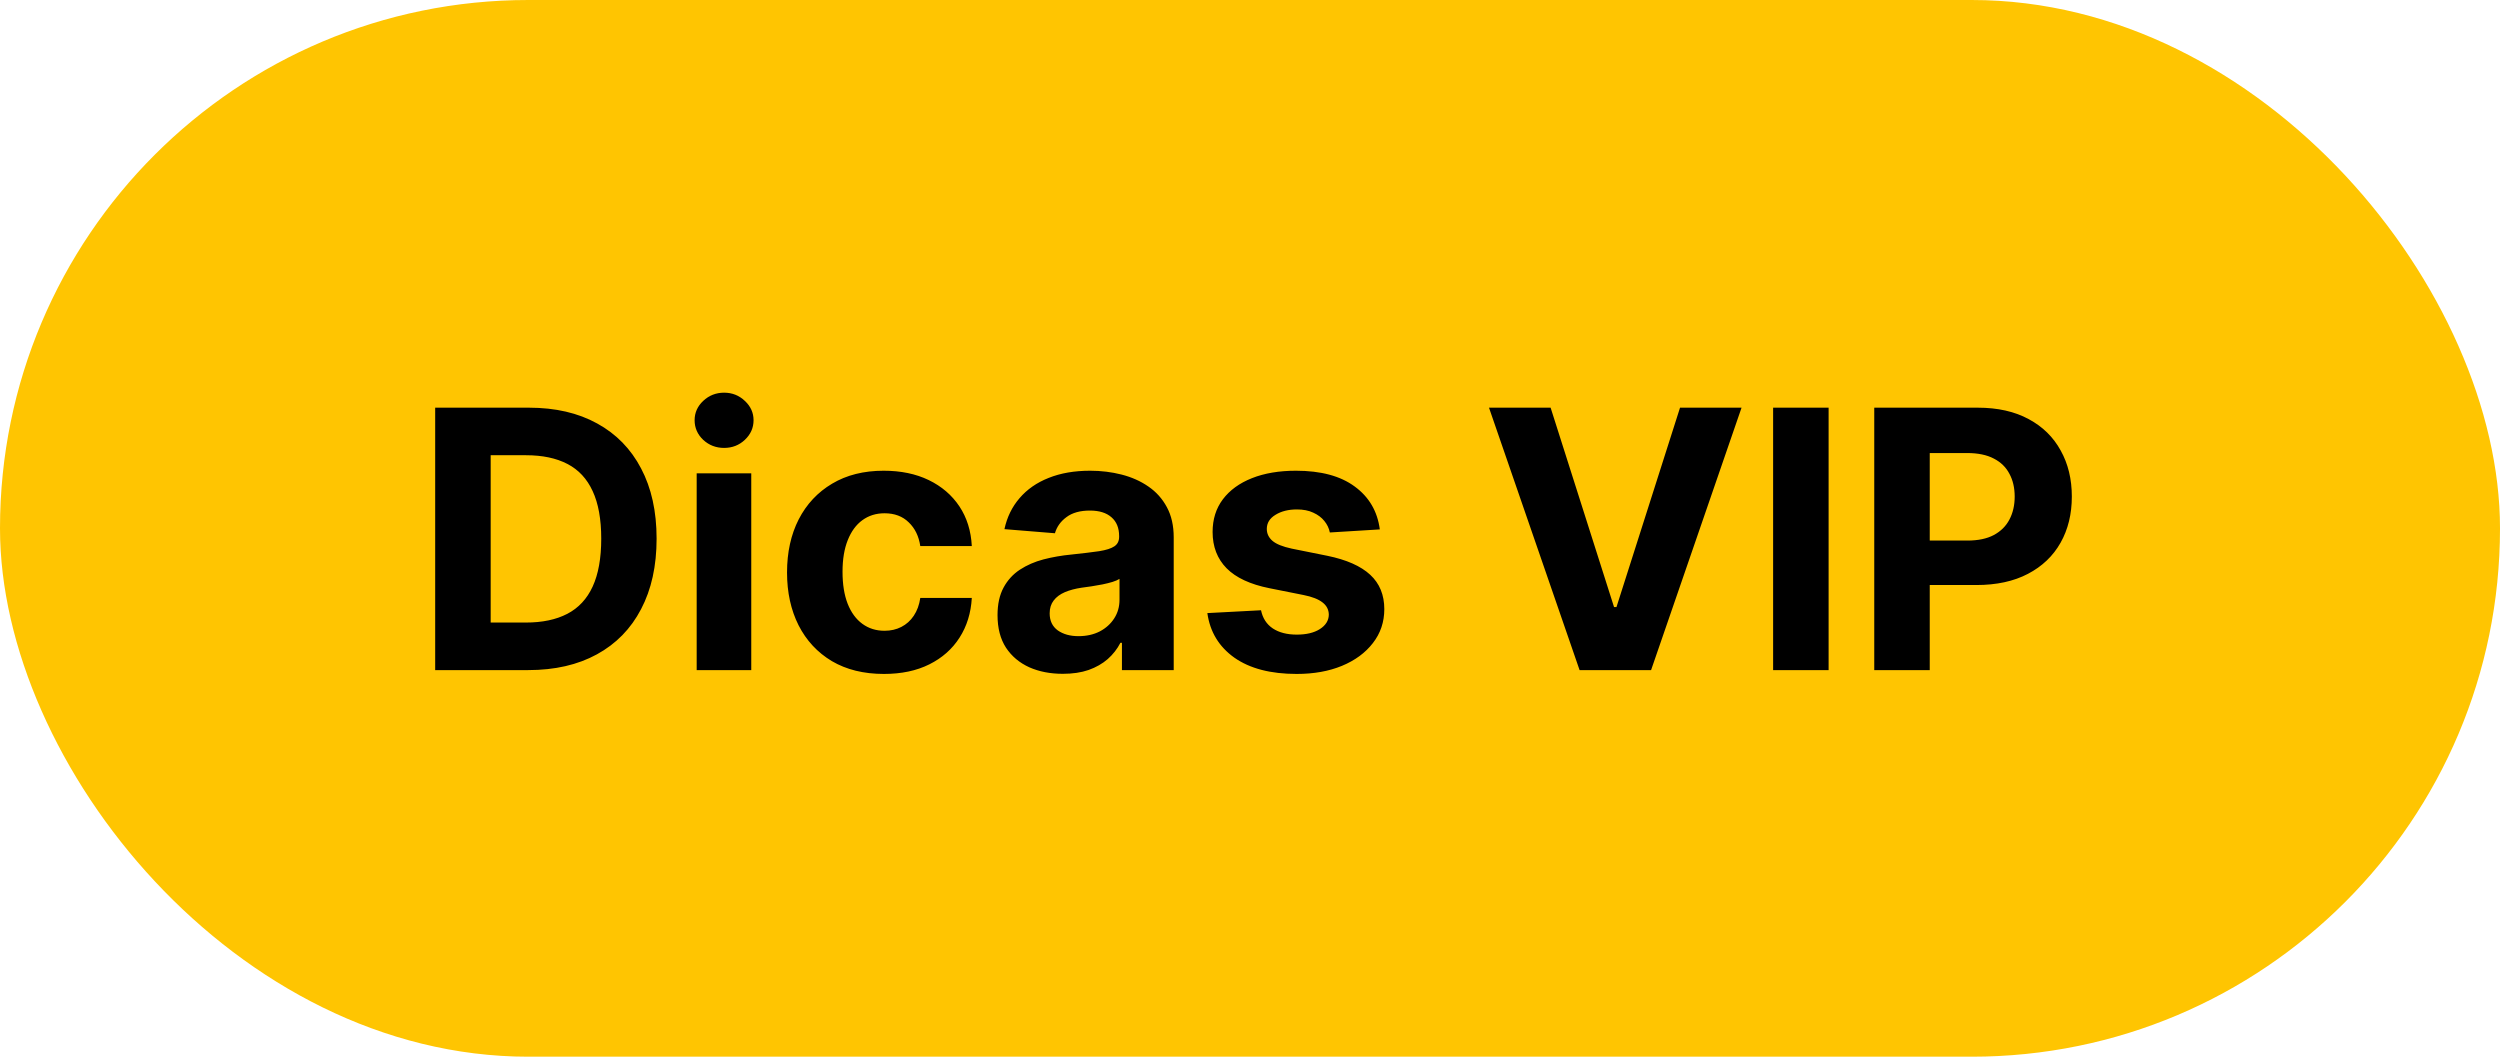
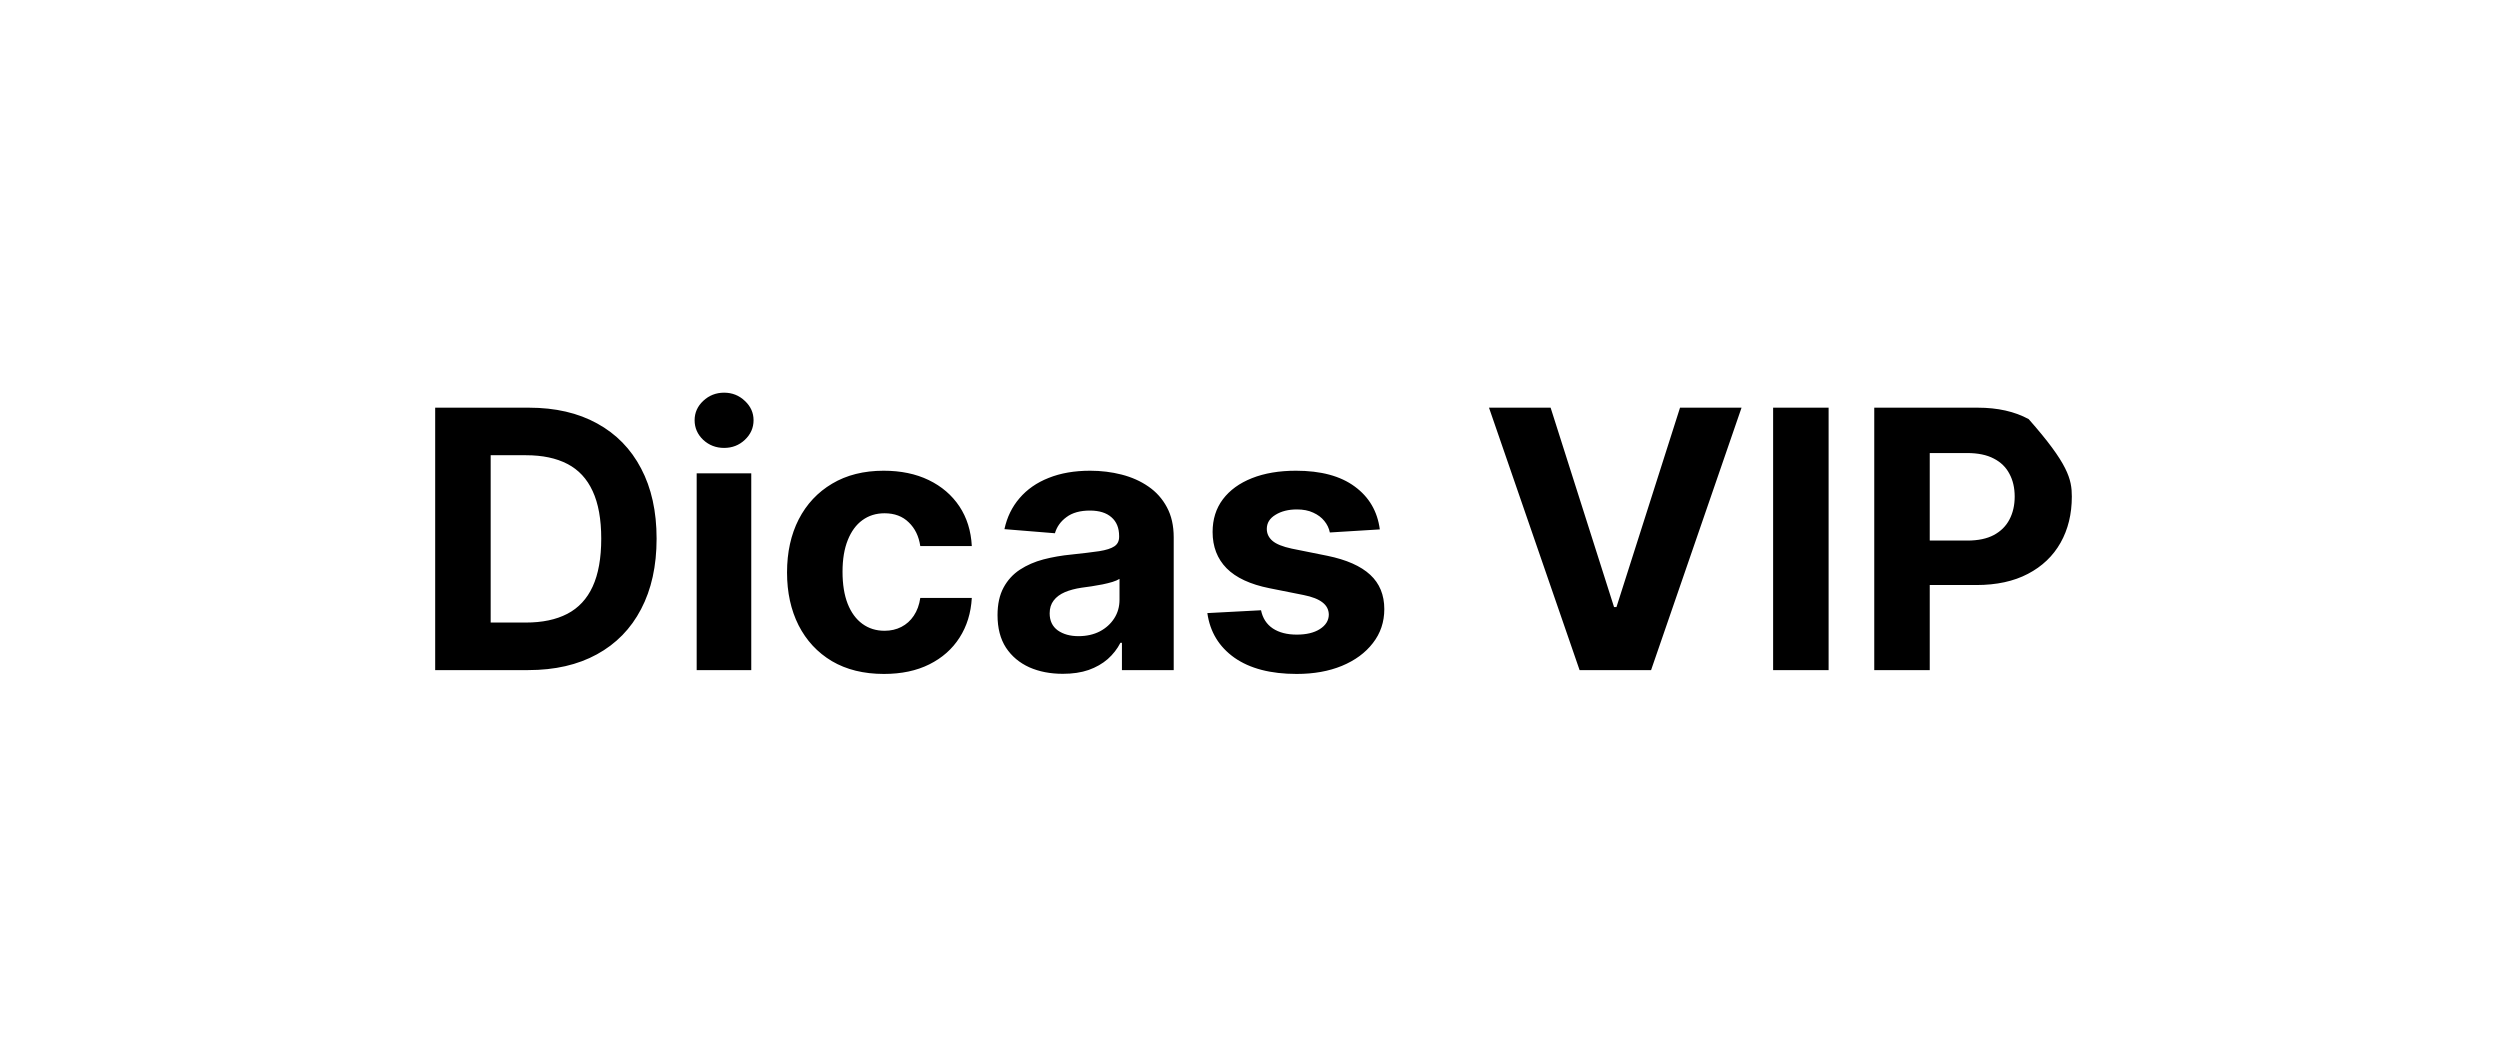
<svg xmlns="http://www.w3.org/2000/svg" width="97" height="41" viewBox="0 0 97 41" fill="none">
-   <rect width="97" height="41" rx="20.5" fill="#FFC501" />
-   <path d="M20.494 26H16.885V15.818H20.524C21.548 15.818 22.43 16.022 23.169 16.43C23.908 16.834 24.477 17.416 24.874 18.175C25.275 18.934 25.476 19.842 25.476 20.899C25.476 21.96 25.275 22.871 24.874 23.634C24.477 24.396 23.905 24.981 23.159 25.389C22.417 25.796 21.528 26 20.494 26ZM19.038 24.155H20.405C21.041 24.155 21.576 24.043 22.011 23.817C22.448 23.589 22.776 23.236 22.995 22.759C23.217 22.278 23.328 21.658 23.328 20.899C23.328 20.147 23.217 19.532 22.995 19.055C22.776 18.577 22.45 18.226 22.016 18.001C21.581 17.775 21.046 17.663 20.41 17.663H19.038V24.155ZM27.031 26V18.364H29.149V26H27.031ZM28.095 17.379C27.78 17.379 27.51 17.275 27.284 17.066C27.062 16.854 26.951 16.6 26.951 16.305C26.951 16.014 27.062 15.764 27.284 15.555C27.51 15.343 27.78 15.236 28.095 15.236C28.41 15.236 28.678 15.343 28.9 15.555C29.125 15.764 29.238 16.014 29.238 16.305C29.238 16.6 29.125 16.854 28.9 17.066C28.678 17.275 28.41 17.379 28.095 17.379ZM34.295 26.149C33.513 26.149 32.84 25.983 32.277 25.652C31.717 25.317 31.286 24.853 30.984 24.26C30.686 23.667 30.537 22.984 30.537 22.212C30.537 21.43 30.688 20.743 30.989 20.153C31.294 19.56 31.727 19.098 32.287 18.766C32.847 18.432 33.513 18.264 34.285 18.264C34.952 18.264 35.535 18.385 36.035 18.627C36.536 18.869 36.932 19.209 37.224 19.646C37.515 20.084 37.676 20.598 37.706 21.188H35.707C35.651 20.806 35.502 20.5 35.26 20.268C35.021 20.032 34.708 19.915 34.32 19.915C33.992 19.915 33.706 20.004 33.46 20.183C33.218 20.359 33.029 20.616 32.894 20.954C32.758 21.292 32.69 21.701 32.69 22.182C32.69 22.669 32.756 23.083 32.889 23.425C33.024 23.766 33.215 24.026 33.46 24.205C33.706 24.384 33.992 24.474 34.32 24.474C34.562 24.474 34.779 24.424 34.972 24.325C35.167 24.225 35.328 24.081 35.454 23.892C35.583 23.7 35.668 23.47 35.707 23.201H37.706C37.673 23.784 37.514 24.298 37.229 24.742C36.947 25.183 36.557 25.528 36.06 25.776C35.563 26.025 34.975 26.149 34.295 26.149ZM41.239 26.144C40.752 26.144 40.318 26.06 39.937 25.891C39.556 25.718 39.254 25.465 39.032 25.13C38.813 24.792 38.704 24.371 38.704 23.867C38.704 23.443 38.782 23.087 38.938 22.798C39.093 22.51 39.306 22.278 39.574 22.102C39.843 21.927 40.147 21.794 40.489 21.704C40.834 21.615 41.195 21.552 41.573 21.516C42.017 21.469 42.375 21.426 42.647 21.386C42.918 21.343 43.115 21.28 43.238 21.197C43.361 21.115 43.422 20.992 43.422 20.829V20.8C43.422 20.485 43.323 20.241 43.124 20.069C42.928 19.896 42.65 19.81 42.288 19.81C41.907 19.81 41.604 19.895 41.379 20.064C41.153 20.23 41.004 20.438 40.931 20.69L38.972 20.531C39.072 20.067 39.267 19.666 39.559 19.328C39.851 18.987 40.227 18.725 40.688 18.543C41.152 18.357 41.689 18.264 42.298 18.264C42.723 18.264 43.129 18.314 43.517 18.413C43.908 18.513 44.254 18.667 44.556 18.876C44.861 19.084 45.101 19.353 45.276 19.681C45.452 20.006 45.54 20.395 45.54 20.849V26H43.531V24.941H43.472C43.349 25.18 43.185 25.39 42.98 25.572C42.774 25.751 42.527 25.892 42.239 25.995C41.95 26.095 41.617 26.144 41.239 26.144ZM41.846 24.683C42.158 24.683 42.433 24.621 42.671 24.499C42.91 24.373 43.097 24.204 43.233 23.991C43.369 23.779 43.437 23.539 43.437 23.271V22.46C43.371 22.503 43.279 22.543 43.163 22.579C43.051 22.613 42.923 22.644 42.781 22.674C42.638 22.701 42.496 22.725 42.353 22.749C42.211 22.768 42.081 22.787 41.965 22.803C41.717 22.84 41.5 22.898 41.314 22.977C41.129 23.057 40.984 23.165 40.882 23.3C40.779 23.433 40.727 23.599 40.727 23.798C40.727 24.086 40.832 24.306 41.041 24.459C41.253 24.608 41.521 24.683 41.846 24.683ZM53.537 20.541L51.598 20.66C51.565 20.495 51.493 20.346 51.384 20.213C51.275 20.077 51.13 19.97 50.952 19.89C50.776 19.807 50.565 19.766 50.32 19.766C49.992 19.766 49.715 19.835 49.49 19.974C49.264 20.11 49.152 20.293 49.152 20.521C49.152 20.704 49.225 20.858 49.371 20.984C49.516 21.11 49.767 21.211 50.121 21.287L51.503 21.565C52.246 21.718 52.799 21.963 53.164 22.301C53.529 22.639 53.711 23.083 53.711 23.634C53.711 24.134 53.563 24.573 53.268 24.951C52.977 25.329 52.576 25.624 52.065 25.836C51.558 26.045 50.973 26.149 50.31 26.149C49.299 26.149 48.494 25.939 47.894 25.518C47.297 25.093 46.948 24.517 46.845 23.788L48.928 23.678C48.991 23.986 49.144 24.222 49.386 24.384C49.627 24.543 49.937 24.623 50.315 24.623C50.686 24.623 50.985 24.552 51.21 24.409C51.439 24.263 51.555 24.076 51.558 23.847C51.555 23.655 51.474 23.498 51.315 23.375C51.155 23.249 50.91 23.153 50.579 23.087L49.256 22.823C48.511 22.674 47.955 22.416 47.591 22.048C47.23 21.68 47.049 21.211 47.049 20.641C47.049 20.15 47.181 19.727 47.447 19.373C47.715 19.018 48.091 18.745 48.575 18.553C49.062 18.36 49.632 18.264 50.285 18.264C51.25 18.264 52.009 18.468 52.562 18.876C53.119 19.283 53.444 19.838 53.537 20.541ZM60.164 15.818L62.625 23.554H62.719L65.185 15.818H67.572L64.062 26H61.288L57.773 15.818H60.164ZM70.95 15.818V26H68.797V15.818H70.95ZM72.721 26V15.818H76.738C77.51 15.818 78.168 15.966 78.712 16.261C79.255 16.552 79.669 16.958 79.954 17.479C80.243 17.996 80.387 18.592 80.387 19.268C80.387 19.945 80.241 20.541 79.95 21.058C79.658 21.575 79.235 21.978 78.682 22.266C78.132 22.555 77.465 22.699 76.683 22.699H74.123V20.974H76.335C76.749 20.974 77.091 20.902 77.359 20.76C77.631 20.614 77.833 20.414 77.966 20.158C78.102 19.9 78.17 19.603 78.17 19.268C78.17 18.93 78.102 18.635 77.966 18.384C77.833 18.128 77.631 17.931 77.359 17.792C77.088 17.649 76.743 17.578 76.325 17.578H74.874V26H72.721Z" fill="black" />
+   <path d="M20.494 26H16.885V15.818H20.524C21.548 15.818 22.43 16.022 23.169 16.43C23.908 16.834 24.477 17.416 24.874 18.175C25.275 18.934 25.476 19.842 25.476 20.899C25.476 21.96 25.275 22.871 24.874 23.634C24.477 24.396 23.905 24.981 23.159 25.389C22.417 25.796 21.528 26 20.494 26ZM19.038 24.155H20.405C21.041 24.155 21.576 24.043 22.011 23.817C22.448 23.589 22.776 23.236 22.995 22.759C23.217 22.278 23.328 21.658 23.328 20.899C23.328 20.147 23.217 19.532 22.995 19.055C22.776 18.577 22.45 18.226 22.016 18.001C21.581 17.775 21.046 17.663 20.41 17.663H19.038V24.155ZM27.031 26V18.364H29.149V26H27.031ZM28.095 17.379C27.78 17.379 27.51 17.275 27.284 17.066C27.062 16.854 26.951 16.6 26.951 16.305C26.951 16.014 27.062 15.764 27.284 15.555C27.51 15.343 27.78 15.236 28.095 15.236C28.41 15.236 28.678 15.343 28.9 15.555C29.125 15.764 29.238 16.014 29.238 16.305C29.238 16.6 29.125 16.854 28.9 17.066C28.678 17.275 28.41 17.379 28.095 17.379ZM34.295 26.149C33.513 26.149 32.84 25.983 32.277 25.652C31.717 25.317 31.286 24.853 30.984 24.26C30.686 23.667 30.537 22.984 30.537 22.212C30.537 21.43 30.688 20.743 30.989 20.153C31.294 19.56 31.727 19.098 32.287 18.766C32.847 18.432 33.513 18.264 34.285 18.264C34.952 18.264 35.535 18.385 36.035 18.627C36.536 18.869 36.932 19.209 37.224 19.646C37.515 20.084 37.676 20.598 37.706 21.188H35.707C35.651 20.806 35.502 20.5 35.26 20.268C35.021 20.032 34.708 19.915 34.32 19.915C33.992 19.915 33.706 20.004 33.46 20.183C33.218 20.359 33.029 20.616 32.894 20.954C32.758 21.292 32.69 21.701 32.69 22.182C32.69 22.669 32.756 23.083 32.889 23.425C33.024 23.766 33.215 24.026 33.46 24.205C33.706 24.384 33.992 24.474 34.32 24.474C34.562 24.474 34.779 24.424 34.972 24.325C35.167 24.225 35.328 24.081 35.454 23.892C35.583 23.7 35.668 23.47 35.707 23.201H37.706C37.673 23.784 37.514 24.298 37.229 24.742C36.947 25.183 36.557 25.528 36.06 25.776C35.563 26.025 34.975 26.149 34.295 26.149ZM41.239 26.144C40.752 26.144 40.318 26.06 39.937 25.891C39.556 25.718 39.254 25.465 39.032 25.13C38.813 24.792 38.704 24.371 38.704 23.867C38.704 23.443 38.782 23.087 38.938 22.798C39.093 22.51 39.306 22.278 39.574 22.102C39.843 21.927 40.147 21.794 40.489 21.704C40.834 21.615 41.195 21.552 41.573 21.516C42.017 21.469 42.375 21.426 42.647 21.386C42.918 21.343 43.115 21.28 43.238 21.197C43.361 21.115 43.422 20.992 43.422 20.829V20.8C43.422 20.485 43.323 20.241 43.124 20.069C42.928 19.896 42.65 19.81 42.288 19.81C41.907 19.81 41.604 19.895 41.379 20.064C41.153 20.23 41.004 20.438 40.931 20.69L38.972 20.531C39.072 20.067 39.267 19.666 39.559 19.328C39.851 18.987 40.227 18.725 40.688 18.543C41.152 18.357 41.689 18.264 42.298 18.264C42.723 18.264 43.129 18.314 43.517 18.413C43.908 18.513 44.254 18.667 44.556 18.876C44.861 19.084 45.101 19.353 45.276 19.681C45.452 20.006 45.54 20.395 45.54 20.849V26H43.531V24.941H43.472C43.349 25.18 43.185 25.39 42.98 25.572C42.774 25.751 42.527 25.892 42.239 25.995C41.95 26.095 41.617 26.144 41.239 26.144ZM41.846 24.683C42.158 24.683 42.433 24.621 42.671 24.499C42.91 24.373 43.097 24.204 43.233 23.991C43.369 23.779 43.437 23.539 43.437 23.271V22.46C43.371 22.503 43.279 22.543 43.163 22.579C43.051 22.613 42.923 22.644 42.781 22.674C42.638 22.701 42.496 22.725 42.353 22.749C42.211 22.768 42.081 22.787 41.965 22.803C41.717 22.84 41.5 22.898 41.314 22.977C41.129 23.057 40.984 23.165 40.882 23.3C40.779 23.433 40.727 23.599 40.727 23.798C40.727 24.086 40.832 24.306 41.041 24.459C41.253 24.608 41.521 24.683 41.846 24.683ZM53.537 20.541L51.598 20.66C51.565 20.495 51.493 20.346 51.384 20.213C51.275 20.077 51.13 19.97 50.952 19.89C50.776 19.807 50.565 19.766 50.32 19.766C49.992 19.766 49.715 19.835 49.49 19.974C49.264 20.11 49.152 20.293 49.152 20.521C49.152 20.704 49.225 20.858 49.371 20.984C49.516 21.11 49.767 21.211 50.121 21.287L51.503 21.565C52.246 21.718 52.799 21.963 53.164 22.301C53.529 22.639 53.711 23.083 53.711 23.634C53.711 24.134 53.563 24.573 53.268 24.951C52.977 25.329 52.576 25.624 52.065 25.836C51.558 26.045 50.973 26.149 50.31 26.149C49.299 26.149 48.494 25.939 47.894 25.518C47.297 25.093 46.948 24.517 46.845 23.788L48.928 23.678C48.991 23.986 49.144 24.222 49.386 24.384C49.627 24.543 49.937 24.623 50.315 24.623C50.686 24.623 50.985 24.552 51.21 24.409C51.439 24.263 51.555 24.076 51.558 23.847C51.555 23.655 51.474 23.498 51.315 23.375C51.155 23.249 50.91 23.153 50.579 23.087L49.256 22.823C48.511 22.674 47.955 22.416 47.591 22.048C47.23 21.68 47.049 21.211 47.049 20.641C47.049 20.15 47.181 19.727 47.447 19.373C47.715 19.018 48.091 18.745 48.575 18.553C49.062 18.36 49.632 18.264 50.285 18.264C51.25 18.264 52.009 18.468 52.562 18.876C53.119 19.283 53.444 19.838 53.537 20.541ZM60.164 15.818L62.625 23.554H62.719L65.185 15.818H67.572L64.062 26H61.288L57.773 15.818H60.164ZM70.95 15.818V26H68.797V15.818H70.95ZM72.721 26V15.818H76.738C77.51 15.818 78.168 15.966 78.712 16.261C80.243 17.996 80.387 18.592 80.387 19.268C80.387 19.945 80.241 20.541 79.95 21.058C79.658 21.575 79.235 21.978 78.682 22.266C78.132 22.555 77.465 22.699 76.683 22.699H74.123V20.974H76.335C76.749 20.974 77.091 20.902 77.359 20.76C77.631 20.614 77.833 20.414 77.966 20.158C78.102 19.9 78.17 19.603 78.17 19.268C78.17 18.93 78.102 18.635 77.966 18.384C77.833 18.128 77.631 17.931 77.359 17.792C77.088 17.649 76.743 17.578 76.325 17.578H74.874V26H72.721Z" fill="black" />
</svg>